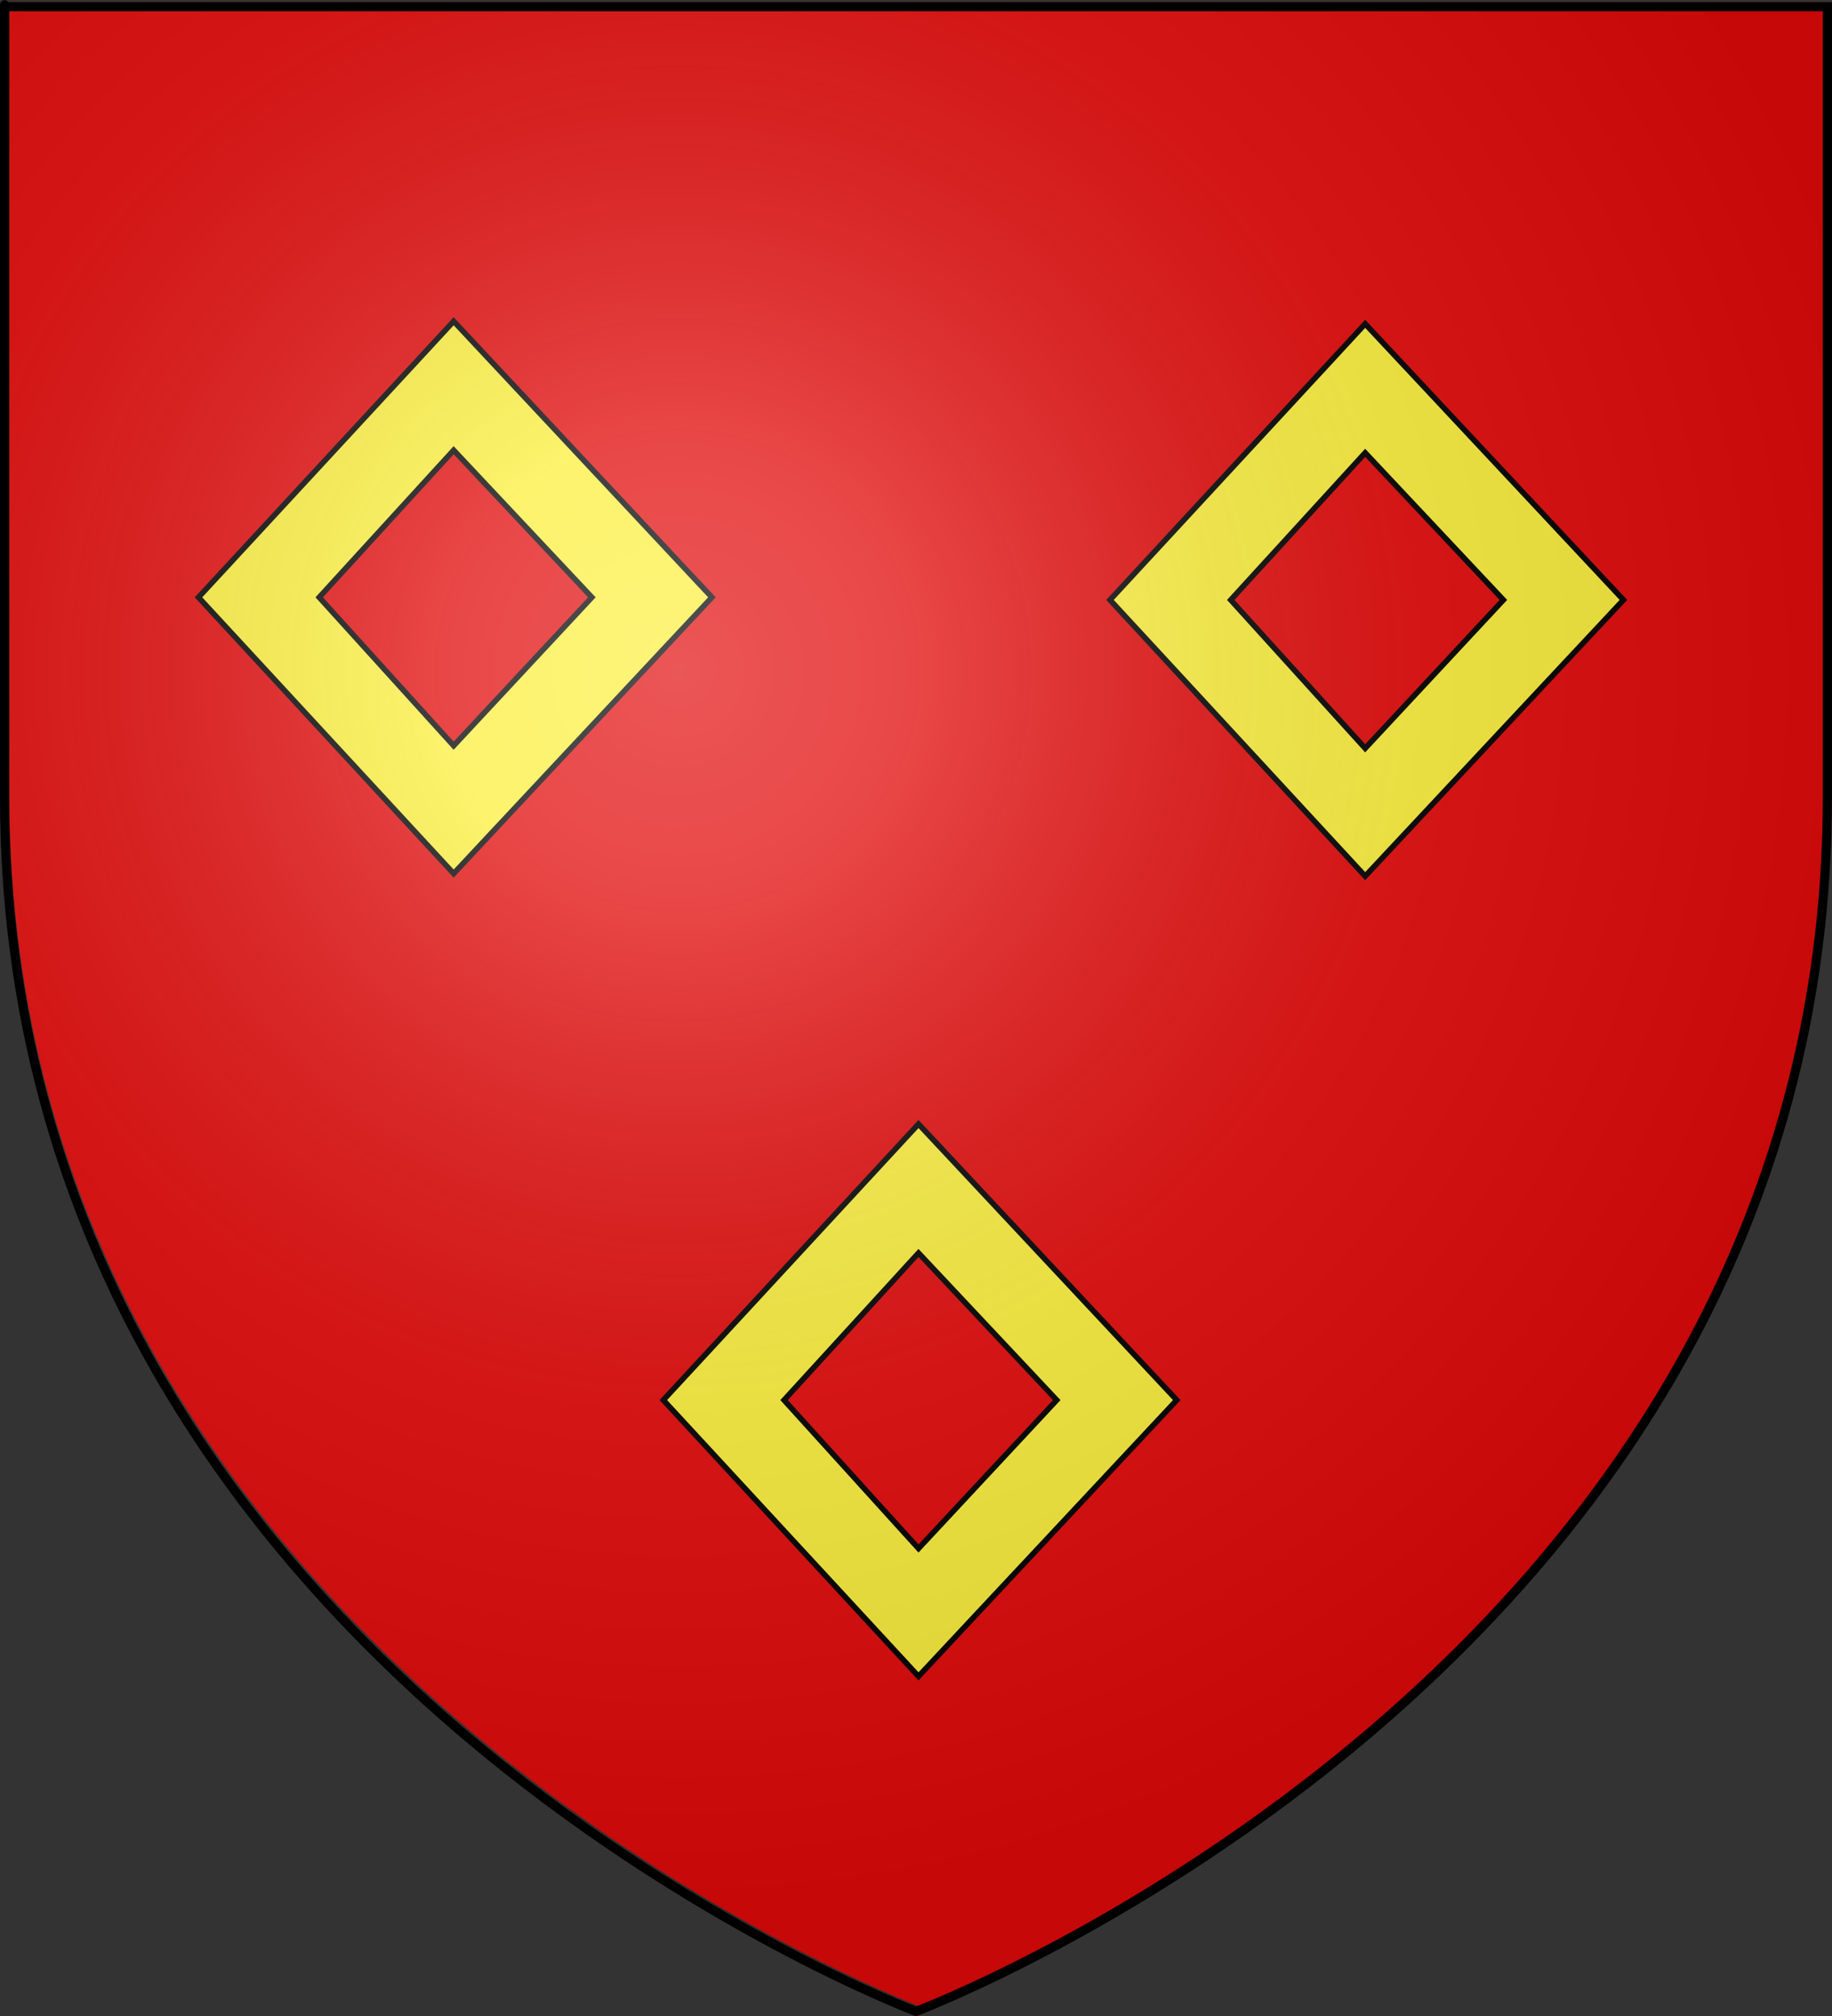
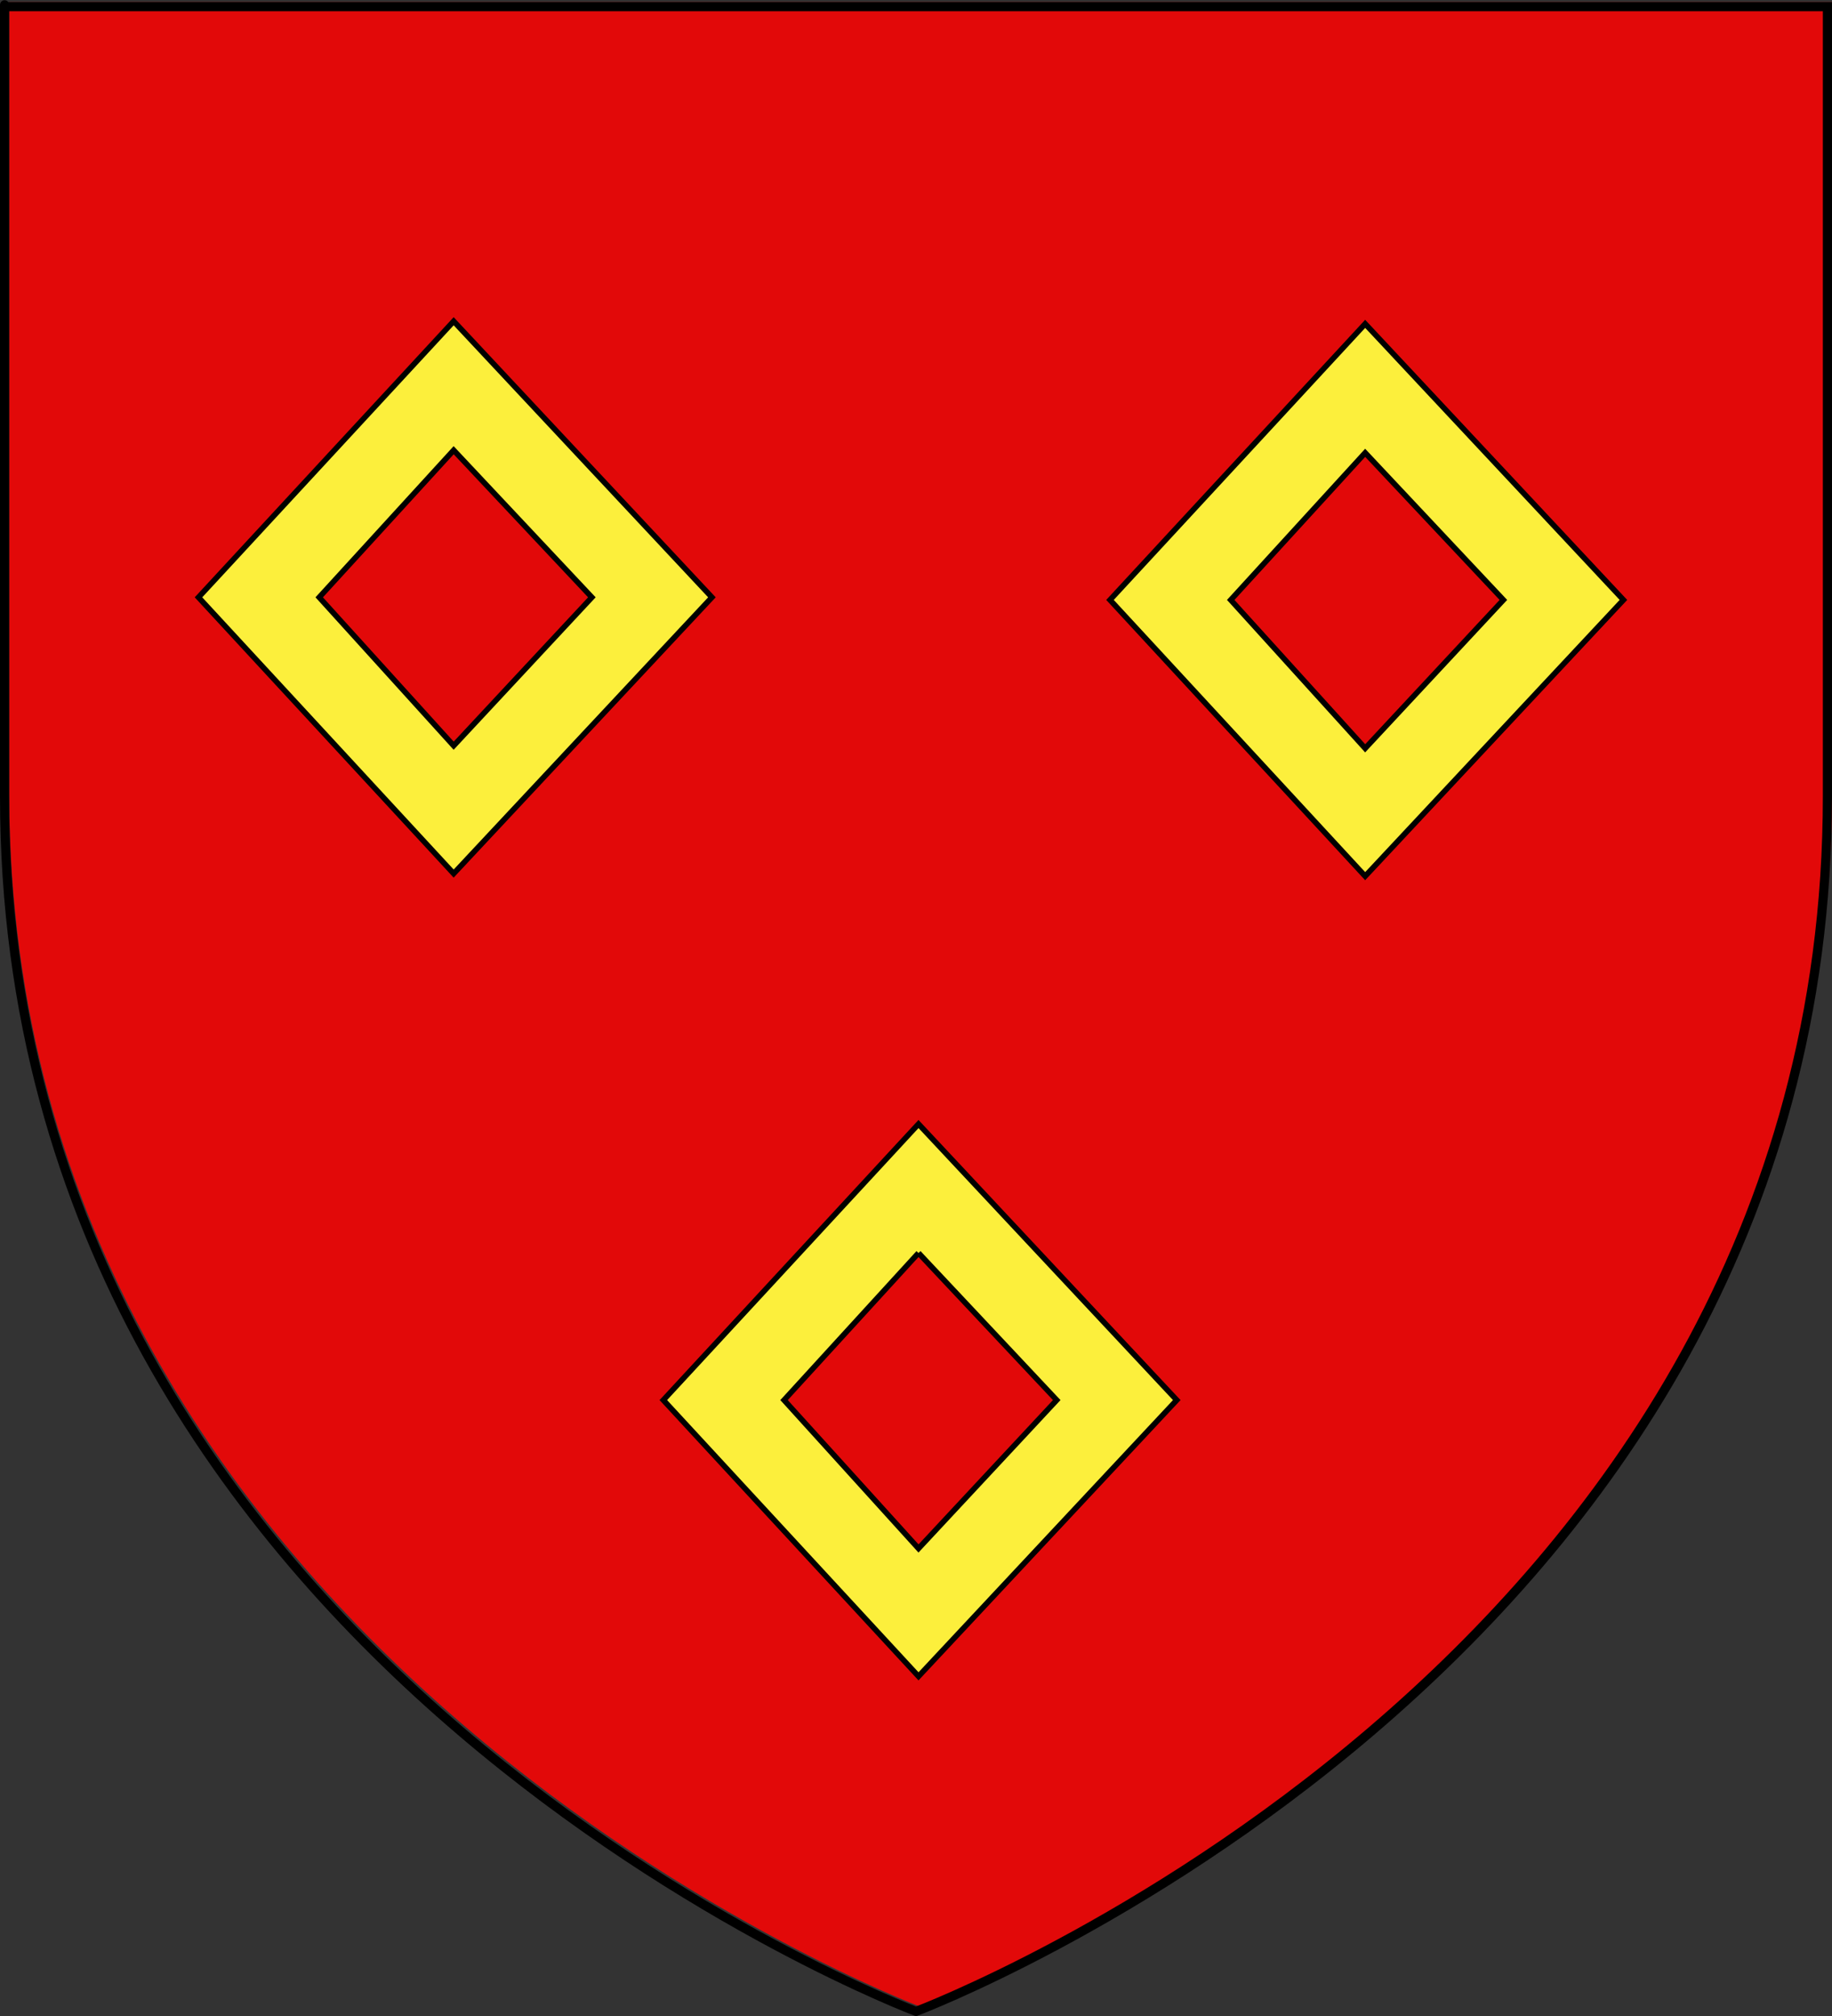
<svg xmlns="http://www.w3.org/2000/svg" xmlns:xlink="http://www.w3.org/1999/xlink" version="1.0" width="600" height="660" id="svg2">
  <rect width="100%" height="100%" fill="#333333" stroke="none" />
  <desc id="desc4">Flag of Canton of Valais (Wallis)</desc>
  <defs id="defs6">
    <linearGradient id="linearGradient2893">
      <stop id="stop2895" style="stop-color:#ffffff;stop-opacity:0.314" offset="0" />
      <stop id="stop2897" style="stop-color:#ffffff;stop-opacity:0.251" offset="0.19" />
      <stop id="stop2901" style="stop-color:#6b6b6b;stop-opacity:0.125" offset="0.6" />
      <stop id="stop2899" style="stop-color:#000000;stop-opacity:0.125" offset="1" />
    </linearGradient>
    <linearGradient id="linearGradient2885">
      <stop id="stop2887" style="stop-color:#ffffff;stop-opacity:1" offset="0" />
      <stop id="stop2891" style="stop-color:#ffffff;stop-opacity:1" offset="0.229" />
      <stop id="stop2889" style="stop-color:#000000;stop-opacity:1" offset="1" />
    </linearGradient>
    <linearGradient id="linearGradient2955">
      <stop id="stop2867" style="stop-color:#fd0000;stop-opacity:1" offset="0" />
      <stop id="stop2873" style="stop-color:#e77275;stop-opacity:0.659" offset="0.5" />
      <stop id="stop2959" style="stop-color:#000000;stop-opacity:0.323" offset="1" />
    </linearGradient>
    <radialGradient cx="225.524" cy="218.901" r="300" fx="225.524" fy="218.901" id="radialGradient2961" xlink:href="#linearGradient2955" gradientUnits="userSpaceOnUse" gradientTransform="matrix(-4.167939e-4,2.183,-1.884,-3.599562e-4,615.597,-289.121)" />
    <polygon points="0,-1 0.588,0.809 -0.951,-0.309 0.951,-0.309 -0.588,0.809 0,-1 " transform="scale(53,53)" id="star" />
    <clipPath id="clip">
      <path d="M 0,-200 L 0,600 L 300,600 L 300,-200 L 0,-200 z" id="path10" />
    </clipPath>
    <radialGradient cx="225.524" cy="218.901" r="300" fx="225.524" fy="218.901" id="radialGradient1911" xlink:href="#linearGradient2955" gradientUnits="userSpaceOnUse" gradientTransform="matrix(-4.167939e-4,2.183,-1.884,-3.599562e-4,615.597,-289.121)" />
    <radialGradient cx="225.524" cy="218.901" r="300" fx="225.524" fy="218.901" id="radialGradient2865" xlink:href="#linearGradient2955" gradientUnits="userSpaceOnUse" gradientTransform="matrix(0,1.749,-1.593,-1.049767e-7,551.788,-191.29)" />
    <radialGradient cx="225.524" cy="218.901" r="300" fx="225.524" fy="218.901" id="radialGradient2871" xlink:href="#linearGradient2955" gradientUnits="userSpaceOnUse" gradientTransform="matrix(0,1.386,-1.323,-5.741131e-8,-158.082,-109.541)" />
    <radialGradient cx="221.445" cy="226.331" r="300" fx="221.445" fy="226.331" id="radialGradient3163" xlink:href="#linearGradient2893" gradientUnits="userSpaceOnUse" gradientTransform="matrix(1.353,0,0,1.349,-77.629,-85.747)" />
    <linearGradient id="linearGradient6108">
      <stop id="stop6110" style="stop-color:#ffffff;stop-opacity:0.314" offset="0" />
      <stop id="stop6112" style="stop-color:#ffffff;stop-opacity:0.251" offset="0.19" />
      <stop id="stop6114" style="stop-color:#6b6b6b;stop-opacity:0.125" offset="0.6" />
      <stop id="stop6116" style="stop-color:#000000;stop-opacity:0.125" offset="1" />
    </linearGradient>
    <radialGradient cx="225.524" cy="218.901" r="300" fx="225.524" fy="218.901" id="radialGradient2539" xlink:href="#linearGradient2955" gradientUnits="userSpaceOnUse" gradientTransform="matrix(0,1.386,-1.323,-5.741131e-8,-158.082,-109.541)" />
    <radialGradient cx="225.524" cy="218.901" r="300" fx="225.524" fy="218.901" id="radialGradient2541" xlink:href="#linearGradient2955" gradientUnits="userSpaceOnUse" gradientTransform="matrix(0,1.749,-1.593,-1.049767e-7,551.788,-191.29)" />
    <radialGradient cx="225.524" cy="218.901" r="300" fx="225.524" fy="218.901" id="radialGradient2543" xlink:href="#linearGradient2955" gradientUnits="userSpaceOnUse" gradientTransform="matrix(-4.167939e-4,2.183,-1.884,-3.599562e-4,615.597,-289.121)" />
    <clipPath id="clipPath2545">
      <path d="M 0,-200 L 0,600 L 300,600 L 300,-200 L 0,-200 z" id="path2547" />
    </clipPath>
    <polygon points="0,-1 0.588,0.809 -0.951,-0.309 0.951,-0.309 -0.588,0.809 0,-1 " transform="scale(53,53)" id="polygon2549" />
    <radialGradient cx="225.524" cy="218.901" r="300" fx="225.524" fy="218.901" id="radialGradient2551" xlink:href="#linearGradient2955" gradientUnits="userSpaceOnUse" gradientTransform="matrix(-4.167939e-4,2.183,-1.884,-3.599562e-4,615.597,-289.121)" />
    <linearGradient id="linearGradient2553">
      <stop id="stop2555" style="stop-color:#fd0000;stop-opacity:1" offset="0" />
      <stop id="stop2557" style="stop-color:#e77275;stop-opacity:0.659" offset="0.5" />
      <stop id="stop2559" style="stop-color:#000000;stop-opacity:0.323" offset="1" />
    </linearGradient>
    <linearGradient id="linearGradient2561">
      <stop id="stop2563" style="stop-color:#ffffff;stop-opacity:1" offset="0" />
      <stop id="stop2565" style="stop-color:#ffffff;stop-opacity:1" offset="0.229" />
      <stop id="stop2567" style="stop-color:#000000;stop-opacity:1" offset="1" />
    </linearGradient>
    <linearGradient id="linearGradient2569">
      <stop id="stop2571" style="stop-color:#ffffff;stop-opacity:0.314" offset="0" />
      <stop id="stop2573" style="stop-color:#ffffff;stop-opacity:0.251" offset="0.19" />
      <stop id="stop2575" style="stop-color:#6b6b6b;stop-opacity:0.125" offset="0.6" />
      <stop id="stop2577" style="stop-color:#000000;stop-opacity:0.125" offset="1" />
    </linearGradient>
    <radialGradient cx="221.445" cy="226.331" r="300" fx="221.445" fy="226.331" id="radialGradient3305" xlink:href="#linearGradient2893" gradientUnits="userSpaceOnUse" gradientTransform="matrix(1.353,0,0,1.349,-77.629,-85.747)" />
    <radialGradient cx="225.524" cy="218.901" r="300" fx="225.524" fy="218.901" id="radialGradient3303" xlink:href="#linearGradient2955" gradientUnits="userSpaceOnUse" gradientTransform="matrix(0,1.386,-1.323,-5.741131e-8,-158.082,-109.541)" />
    <radialGradient cx="225.524" cy="218.901" r="300" fx="225.524" fy="218.901" id="radialGradient3301" xlink:href="#linearGradient2955" gradientUnits="userSpaceOnUse" gradientTransform="matrix(0,1.749,-1.593,-1.049767e-7,551.788,-191.29)" />
    <radialGradient cx="225.524" cy="218.901" r="300" fx="225.524" fy="218.901" id="radialGradient3299" xlink:href="#linearGradient2955" gradientUnits="userSpaceOnUse" gradientTransform="matrix(-4.167939e-4,2.183,-1.884,-3.599562e-4,615.597,-289.121)" />
    <clipPath id="clipPath3295">
-       <path d="M 0,-200 L 0,600 L 300,600 L 300,-200 L 0,-200 z" id="path3297" />
-     </clipPath>
+       </clipPath>
    <polygon points="0,-1 0.588,0.809 -0.951,-0.309 0.951,-0.309 -0.588,0.809 0,-1 " transform="scale(53,53)" id="polygon3293" />
    <radialGradient cx="225.524" cy="218.901" r="300" fx="225.524" fy="218.901" id="radialGradient3291" xlink:href="#linearGradient2955" gradientUnits="userSpaceOnUse" gradientTransform="matrix(-4.167939e-4,2.183,-1.884,-3.599562e-4,615.597,-289.121)" />
    <linearGradient id="linearGradient3283">
      <stop id="stop3285" style="stop-color:#fd0000;stop-opacity:1" offset="0" />
      <stop id="stop3287" style="stop-color:#e77275;stop-opacity:0.659" offset="0.5" />
      <stop id="stop3289" style="stop-color:#000000;stop-opacity:0.323" offset="1" />
    </linearGradient>
    <linearGradient id="linearGradient3275">
      <stop id="stop3277" style="stop-color:#ffffff;stop-opacity:1" offset="0" />
      <stop id="stop3279" style="stop-color:#ffffff;stop-opacity:1" offset="0.229" />
      <stop id="stop3281" style="stop-color:#000000;stop-opacity:1" offset="1" />
    </linearGradient>
    <linearGradient id="linearGradient3265">
      <stop id="stop3267" style="stop-color:#ffffff;stop-opacity:0.314" offset="0" />
      <stop id="stop3269" style="stop-color:#ffffff;stop-opacity:0.251" offset="0.19" />
      <stop id="stop3271" style="stop-color:#6b6b6b;stop-opacity:0.125" offset="0.6" />
      <stop id="stop3273" style="stop-color:#000000;stop-opacity:0.125" offset="1" />
    </linearGradient>
    <radialGradient cx="221.445" cy="226.331" r="300" fx="221.445" fy="226.331" id="radialGradient3381" xlink:href="#linearGradient2893" gradientUnits="userSpaceOnUse" gradientTransform="matrix(1.353,0,0,1.349,972.667,665.655)" />
  </defs>
  <g id="layer3" style="display:inline">
    <path d="M 301.5,657 C 301.5,657 600,544.68 600,259.228 C 600,-26.223 600,0.676 600,0.676 L 3,0.676 L 3,259.228 C 3,544.68 301.5,657 301.5,657 z" id="path2855" style="fill:#e20909;fill-opacity:1;fill-rule:evenodd;stroke:none;stroke-width:1px;stroke-linecap:butt;stroke-linejoin:miter;stroke-opacity:1" />
  </g>
  <g id="layer4">
    <g transform="translate(-1050.297,-751.402)" id="g3334" style="display:inline">
      <path d="M 300,658.5 C 300,658.5 598.5,546.18 598.5,260.728 C 598.5,-24.723 598.5,2.176 598.5,2.176 L 1.5,2.176 L 1.5,260.728 C 1.5,546.18 300,658.5 300,658.5 z" id="path3336" style="fill:#2b5df2;fill-opacity:1;fill-rule:evenodd;stroke:none;stroke-width:1px;stroke-linecap:butt;stroke-linejoin:miter;stroke-opacity:1" />
      <g transform="translate(-8.0724239e-2,0.451)" id="layer5" style="fill:#e20909;fill-opacity:1;display:inline">
        <rect width="596.466" height="179.009" x="1.532" y="2.114" id="rect2230" style="opacity:1;fill:#e20909;fill-opacity:1;fill-rule:nonzero;stroke:#000000;stroke-width:2.902;stroke-miterlimit:4;stroke-dasharray:none;stroke-opacity:1" />
      </g>
      <path d="M -619.402,37.024 C -620.799,40.302 -622.316,43.364 -623.916,46.232 L -623.916,56.598 C -623.696,56.463 -623.482,56.318 -623.263,56.185 C -623.479,56.63 -623.701,57.045 -623.916,57.481 L -623.916,64.649 C -622.15,62.9 -620.23,60.945 -618.001,58.611 C -616.971,68.072 -615.568,72.542 -613.487,78.957 C -611.831,72.553 -610.63,68.151 -609.315,58.418 C -605.354,62.771 -601.536,67.146 -596.177,70.88 L -603.68,55.909 C -599.795,58.315 -595.471,61.487 -591.351,62.829 C -597.707,55.846 -603.42,47.518 -607.727,37.024 L -619.402,37.024 z M -504.491,37.024 C -508.995,47.598 -514.689,55.974 -520.711,62.636 C -516.87,61.616 -512.557,58.723 -508.382,56.185 C -510.935,61.451 -513.488,66.012 -516.041,70.659 C -514.517,70.158 -509.691,65.493 -503.121,58.611 C -502.091,68.072 -500.687,72.542 -498.607,78.957 C -496.95,72.553 -495.749,68.151 -494.435,58.418 C -490.474,62.771 -486.625,67.146 -481.266,70.88 L -488.769,55.909 C -484.884,58.315 -480.591,61.487 -476.471,62.829 C -482.825,55.847 -488.518,47.517 -492.816,37.024 L -504.491,37.024 z M -389.61,37.024 C -394.115,47.598 -399.809,55.974 -405.831,62.636 C -401.99,61.616 -397.646,58.723 -393.471,56.185 C -396.024,61.451 -398.607,66.012 -401.161,70.659 C -399.636,70.158 -394.779,65.493 -388.209,58.611 C -387.179,68.072 -385.776,72.542 -383.695,78.957 C -382.039,72.553 -380.838,68.151 -379.523,58.418 C -375.562,62.771 -371.744,67.146 -366.385,70.88 L -373.888,55.909 C -370.003,58.315 -365.711,61.487 -361.591,62.829 C -367.945,55.847 -373.638,47.517 -377.935,37.024 L -389.61,37.024 z M -274.73,37.024 C -279.235,47.598 -284.928,55.974 -290.95,62.636 C -287.109,61.616 -282.765,58.723 -278.59,56.185 C -281.144,61.451 -283.696,66.012 -286.249,70.659 C -284.725,70.158 -279.899,65.493 -273.329,58.611 C -272.299,68.072 -270.895,72.542 -268.815,78.957 C -267.158,72.553 -265.957,68.151 -264.643,58.418 C -260.682,62.771 -256.864,67.146 -251.505,70.88 L -259.008,55.909 C -255.123,58.315 -250.799,61.487 -246.679,62.829 C -253.034,55.846 -258.748,47.518 -263.055,37.024 L -274.73,37.024 z M -159.818,37.024 C -164.323,47.598 -170.017,55.974 -176.039,62.636 C -172.198,61.616 -167.885,58.723 -163.71,56.185 C -166.263,61.451 -168.816,66.012 -171.369,70.659 C -169.844,70.158 -165.019,65.493 -158.449,58.611 C -157.419,68.072 -156.015,72.542 -153.934,78.957 C -152.278,72.553 -151.077,68.151 -149.763,58.418 C -145.802,62.771 -141.953,67.146 -136.593,70.88 L -144.096,55.909 C -140.211,58.315 -135.919,61.487 -131.799,62.829 C -138.153,55.847 -143.846,47.517 -148.144,37.024 L -159.818,37.024 z M -44.938,37.024 C -49.443,47.598 -55.136,55.974 -61.158,62.636 C -57.317,61.616 -52.973,58.723 -48.799,56.185 C -51.352,61.451 -53.935,66.012 -56.488,70.659 C -54.964,70.158 -50.107,65.493 -43.537,58.611 C -42.507,68.072 -41.103,72.542 -39.023,78.957 C -37.366,72.553 -36.166,68.151 -34.851,58.418 C -32.982,60.472 -31.136,62.516 -29.154,64.511 L -29.154,56.047 L -29.216,55.909 C -29.198,55.92 -29.172,55.925 -29.154,55.937 L -29.154,45.708 C -30.636,42.985 -32.004,40.099 -33.263,37.024 L -44.938,37.024 z M -557.572,80.75 C -550.555,89.18 -570.175,92.537 -559.596,100.517 C -555.084,103.227 -544.547,97.359 -553.805,90.151 C -555.001,89.534 -549.642,85.271 -557.572,80.75 z M -442.661,80.75 C -435.644,89.18 -455.263,92.537 -444.684,100.517 C -440.173,103.227 -429.666,97.359 -438.925,90.151 C -440.121,89.534 -434.73,85.271 -442.661,80.75 z M -327.78,80.75 C -320.763,89.18 -340.383,92.537 -329.804,100.517 C -325.292,103.227 -314.755,97.359 -324.013,90.151 C -325.21,89.534 -319.85,85.271 -327.78,80.75 z M -212.9,80.75 C -205.883,89.18 -225.503,92.537 -214.924,100.517 C -210.412,103.227 -199.874,97.359 -209.133,90.151 C -210.329,89.534 -204.969,85.271 -212.9,80.75 z M -97.989,80.75 C -90.971,89.18 -110.591,92.537 -100.012,100.517 C -95.5,103.227 -84.994,97.359 -94.253,90.151 C -95.449,89.534 -90.058,85.271 -97.989,80.75 z M -545.835,100.738 C -547.59,100.898 -549.313,101.947 -550.91,104.625 C -552.912,109.114 -544.103,116.899 -538.177,107.327 C -537.757,106.159 -531.873,109.899 -528.619,102.061 C -534.198,107.74 -539.906,100.962 -545.088,100.738 C -545.341,100.727 -545.584,100.715 -545.835,100.738 z M -430.955,100.738 C -432.71,100.898 -434.401,101.947 -435.998,104.625 C -438.001,109.114 -429.223,116.899 -423.296,107.327 C -422.877,106.159 -416.962,109.899 -413.707,102.061 C -419.287,107.74 -425.026,100.962 -430.208,100.738 C -430.461,100.727 -430.704,100.715 -430.955,100.738 z M -316.074,100.738 C -317.83,100.898 -319.521,101.947 -321.118,104.625 C -323.121,109.114 -314.311,116.899 -308.385,107.327 C -307.965,106.159 -302.081,109.899 -298.827,102.061 C -304.407,107.74 -310.115,100.962 -315.296,100.738 C -315.55,100.727 -315.824,100.715 -316.074,100.738 z M -201.163,100.738 C -202.918,100.898 -204.641,101.947 -206.238,104.625 C -208.24,109.114 -199.431,116.899 -193.504,107.327 C -193.085,106.159 -187.201,109.899 -183.946,102.061 C -189.526,107.74 -195.234,100.962 -200.416,100.738 C -200.669,100.727 -200.912,100.715 -201.163,100.738 z M -86.283,100.738 C -88.038,100.898 -89.729,101.947 -91.326,104.625 C -93.329,109.114 -84.551,116.899 -78.624,107.327 C -78.205,106.159 -72.289,109.899 -69.035,102.061 C -74.615,107.74 -80.354,100.962 -85.535,100.738 C -85.789,100.727 -86.032,100.715 -86.283,100.738 z M -567.535,100.82 C -572.716,101.045 -578.456,107.851 -584.035,102.171 C -580.781,110.009 -574.834,106.269 -574.415,107.437 C -568.488,117.009 -559.741,109.224 -561.744,104.735 C -563.569,101.675 -565.507,100.733 -567.535,100.82 z M -452.654,100.82 C -457.836,101.045 -463.544,107.851 -469.124,102.171 C -465.869,110.009 -459.954,106.269 -459.535,107.437 C -453.608,117.009 -444.83,109.224 -446.833,104.735 C -448.658,101.675 -450.627,100.733 -452.654,100.82 z M -337.774,100.82 C -342.956,101.045 -348.664,107.851 -354.243,102.171 C -350.989,110.009 -345.043,106.269 -344.623,107.437 C -338.696,117.009 -329.95,109.224 -331.952,104.735 C -333.777,101.675 -335.747,100.733 -337.774,100.82 z M -222.863,100.82 C -228.044,101.045 -233.783,107.851 -239.363,102.171 C -236.109,110.009 -230.162,106.269 -229.743,107.437 C -223.816,117.009 -215.069,109.224 -217.072,104.735 C -218.897,101.675 -220.835,100.733 -222.863,100.82 z M -107.982,100.82 C -113.164,101.045 -118.872,107.851 -124.451,102.171 C -121.197,110.009 -115.282,106.269 -114.863,107.437 C -108.936,117.009 -100.158,109.224 -102.16,104.735 C -103.985,101.675 -105.955,100.733 -107.982,100.82 z M -555.86,106.279 C -560.423,126.363 -568.942,140.582 -578.182,150.805 C -574.341,149.784 -569.997,146.891 -565.823,144.353 C -568.376,149.62 -570.928,154.18 -573.481,158.827 C -571.957,158.327 -567.131,153.634 -560.561,146.752 C -559.531,156.213 -558.127,160.683 -556.047,167.098 C -554.39,160.694 -553.19,156.32 -551.875,146.586 C -547.914,150.939 -544.065,155.314 -538.706,159.048 L -546.209,144.078 C -542.324,146.483 -538.031,149.628 -533.911,150.97 C -543.68,140.237 -551.916,126.365 -555.86,106.279 z M -440.98,106.279 C -445.543,126.363 -454.031,140.582 -463.271,150.805 C -459.43,149.784 -455.117,146.891 -450.942,144.353 C -453.495,149.62 -456.048,154.18 -458.601,158.827 C -457.076,158.327 -452.22,153.634 -445.65,146.752 C -444.62,156.213 -443.247,160.683 -441.166,167.098 C -439.51,160.694 -438.309,156.32 -436.995,146.586 C -433.034,150.939 -429.185,155.314 -423.825,159.048 L -431.328,144.078 C -427.443,146.483 -423.151,149.628 -419.031,150.97 C -428.799,140.237 -437.036,126.365 -440.98,106.279 z M -326.099,106.279 C -330.662,126.363 -339.15,140.582 -348.39,150.805 C -344.549,149.784 -340.205,146.891 -336.031,144.353 C -338.584,149.62 -341.167,154.18 -343.72,158.827 C -342.196,158.327 -337.339,153.634 -330.769,146.752 C -329.739,156.213 -328.335,160.683 -326.255,167.098 C -324.599,160.694 -323.398,156.32 -322.083,146.586 C -318.122,150.939 -314.304,155.314 -308.945,159.048 L -316.448,144.078 C -312.563,146.483 -308.239,149.628 -304.119,150.97 C -313.888,140.237 -322.155,126.365 -326.099,106.279 z M -211.188,106.279 C -215.751,126.363 -224.27,140.582 -233.51,150.805 C -229.669,149.784 -225.325,146.891 -221.15,144.353 C -223.703,149.62 -226.256,154.18 -228.809,158.827 C -227.285,158.327 -222.459,153.634 -215.889,146.752 C -214.859,156.213 -213.455,160.683 -211.375,167.098 C -209.718,160.694 -208.517,156.32 -207.203,146.586 C -203.242,150.939 -199.393,155.314 -194.033,159.048 L -201.537,144.078 C -197.651,146.483 -193.359,149.628 -189.239,150.97 C -199.007,140.237 -207.244,126.365 -211.188,106.279 z M -96.307,106.279 C -100.87,126.363 -109.358,140.582 -118.598,150.805 C -114.757,149.784 -110.445,146.891 -106.27,144.353 C -108.823,149.62 -111.375,154.18 -113.929,158.827 C -112.404,158.327 -107.547,153.634 -100.977,146.752 C -99.947,156.213 -98.575,160.683 -96.494,167.098 C -94.838,160.694 -93.637,156.32 -92.322,146.586 C -88.361,150.939 -84.512,155.314 -79.153,159.048 L -86.656,144.078 C -82.771,146.483 -78.479,149.628 -74.359,150.97 C -84.127,140.237 -92.363,126.365 -96.307,106.279 z M -615.012,168.89 C -607.995,177.321 -627.615,180.706 -617.036,188.686 C -612.524,191.395 -601.987,185.5 -611.245,178.292 C -612.442,177.675 -607.082,173.412 -615.012,168.89 z M -500.101,168.89 C -493.084,177.321 -512.703,180.706 -502.125,188.686 C -497.613,191.395 -487.106,185.5 -496.365,178.292 C -497.561,177.675 -492.17,173.412 -500.101,168.89 z M -385.221,168.89 C -378.204,177.321 -397.823,180.706 -387.244,188.686 C -382.733,191.395 -372.226,185.5 -381.485,178.292 C -382.681,177.675 -377.29,173.412 -385.221,168.89 z M -270.34,168.89 C -263.323,177.321 -282.943,180.706 -272.364,188.686 C -267.852,191.395 -257.314,185.5 -266.573,178.292 C -267.769,177.675 -262.41,173.412 -270.34,168.89 z M -155.429,168.89 C -148.412,177.321 -168.031,180.706 -157.452,188.686 C -152.941,191.395 -142.434,185.5 -151.693,178.292 C -152.889,177.675 -147.498,173.412 -155.429,168.89 z M -40.548,168.89 C -33.531,177.321 -53.151,180.706 -42.572,188.686 C -38.06,191.395 -27.554,185.5 -36.812,178.292 C -38.009,177.675 -32.618,173.412 -40.548,168.89 z M -603.275,188.906 C -605.031,189.066 -606.753,190.116 -608.35,192.793 C -610.353,197.282 -601.544,205.04 -595.617,195.468 C -595.197,194.3 -589.313,198.04 -586.059,190.202 C -591.639,195.881 -597.347,189.13 -602.528,188.906 C -602.782,188.895 -603.025,188.883 -603.275,188.906 z M -488.395,188.906 C -490.15,189.066 -491.873,190.116 -493.47,192.793 C -495.472,197.282 -486.663,205.04 -480.736,195.468 C -480.317,194.3 -474.402,198.04 -471.147,190.202 C -476.727,195.881 -482.466,189.13 -487.648,188.906 C -487.901,188.895 -488.144,188.883 -488.395,188.906 z M -373.515,188.906 C -375.27,189.066 -376.961,190.116 -378.558,192.793 C -380.561,197.282 -371.752,205.04 -365.825,195.468 C -365.405,194.3 -359.521,198.04 -356.267,190.202 C -361.847,195.881 -367.555,189.13 -372.736,188.906 C -372.99,188.895 -373.264,188.883 -373.515,188.906 z M -258.603,188.906 C -260.358,189.066 -262.081,190.116 -263.678,192.793 C -265.68,197.282 -256.871,205.04 -250.944,195.468 C -250.525,194.3 -244.641,198.04 -241.387,190.202 C -246.966,195.881 -252.674,189.13 -257.856,188.906 C -258.109,188.895 -258.352,188.883 -258.603,188.906 z M -143.723,188.906 C -145.478,189.066 -147.201,190.116 -148.797,192.793 C -150.8,197.282 -141.991,205.04 -136.064,195.468 C -135.645,194.3 -129.729,198.04 -126.475,190.202 C -132.055,195.881 -137.794,189.13 -142.976,188.906 C -143.229,188.895 -143.472,188.883 -143.723,188.906 z M -29.154,188.961 C -30.797,189.214 -32.384,190.275 -33.886,192.793 C -35.043,195.388 -32.575,199.05 -29.154,199.851 L -29.154,188.961 z M -510.095,188.989 C -515.276,189.213 -521.015,195.992 -526.595,190.312 C -523.341,198.15 -517.394,194.41 -516.975,195.578 C -511.048,205.15 -502.27,197.393 -504.273,192.904 C -506.098,189.844 -508.067,188.901 -510.095,188.989 z M -395.214,188.989 C -400.396,189.213 -406.104,195.992 -411.684,190.312 C -408.429,198.15 -402.514,194.41 -402.095,195.578 C -396.168,205.15 -387.39,197.393 -389.392,192.904 C -391.217,189.844 -393.187,188.901 -395.214,188.989 z M -280.334,188.989 C -285.515,189.213 -291.224,195.992 -296.803,190.312 C -293.549,198.15 -287.602,194.41 -287.183,195.578 C -281.256,205.15 -272.509,197.393 -274.512,192.904 C -276.337,189.844 -278.306,188.901 -280.334,188.989 z M -165.422,188.989 C -170.604,189.213 -176.343,195.992 -181.923,190.312 C -178.669,198.15 -172.722,194.41 -172.303,195.578 C -166.376,205.15 -157.598,197.393 -159.601,192.904 C -161.425,189.844 -163.395,188.901 -165.422,188.989 z M -50.542,188.989 C -55.724,189.213 -61.432,195.992 -67.011,190.312 C -63.757,198.15 -57.842,194.41 -57.422,195.578 C -51.496,205.15 -42.718,197.393 -44.72,192.904 C -46.545,189.844 -48.514,188.901 -50.542,188.989 z M -623.916,189.072 L -623.916,199.989 C -620.485,199.214 -618.021,195.511 -619.184,192.904 C -620.676,190.402 -622.279,189.337 -623.916,189.072 z M -613.331,194.42 C -614.688,200.392 -616.407,205.84 -618.375,210.824 L -608.692,210.824 C -610.565,205.852 -612.154,200.414 -613.331,194.42 z M -498.42,194.42 C -499.777,200.392 -501.496,205.84 -503.463,210.824 L -493.812,210.824 C -495.68,205.852 -497.243,200.414 -498.42,194.42 z M -383.539,194.42 C -384.896,200.392 -386.615,205.84 -388.583,210.824 L -378.932,210.824 C -380.8,205.852 -382.362,200.414 -383.539,194.42 z M -268.659,194.42 C -270.016,200.392 -271.735,205.84 -273.703,210.824 L -264.02,210.824 C -265.892,205.852 -267.482,200.414 -268.659,194.42 z M -153.748,194.42 C -155.104,200.392 -156.823,205.84 -158.791,210.824 L -149.14,210.824 C -151.008,205.852 -152.571,200.414 -153.748,194.42 z M -38.867,194.42 C -40.224,200.392 -41.943,205.84 -43.911,210.824 L -34.259,210.824 C -36.128,205.852 -37.69,200.414 -38.867,194.42 z" id="path8822" style="fill:#e20909;fill-opacity:1;fill-rule:evenodd;stroke:#000000;stroke-width:1.885;stroke-linecap:round;stroke-linejoin:round;stroke-miterlimit:4;stroke-opacity:1;display:inline" />
    </g>
    <g transform="translate(-1154.424,-973.426)" id="g3645">
      <g transform="translate(109.318,303.367)" id="g7133" />
    </g>
    <g transform="translate(-1865.519,-366.467)" id="g6120" style="display:inline">
      <rect width="600" height="660" x="0" y="3.375078e-14" id="rect4923" style="opacity:1;fill:none;fill-opacity:1;fill-rule:nonzero;stroke:none;stroke-width:7.56;stroke-linecap:round;stroke-linejoin:round;stroke-miterlimit:4;stroke-dasharray:none;stroke-opacity:1" />
    </g>
    <g transform="translate(-1865.519,-366.467)" id="g6129" style="display:inline" />
    <g transform="translate(-1865.519,-366.467)" id="g6131">
      <path d="M 300,658.5 C 300,658.5 1.5,546.18 1.5,260.728 C 1.5,-24.723 1.5,2.176 1.5,2.176 L 598.5,2.176 L 598.5,260.728 C 598.5,546.18 300,658.5 300,658.5 z" id="path6133" style="opacity:1;fill:none;fill-opacity:1;fill-rule:evenodd;stroke:#000000;stroke-width:3;stroke-linecap:butt;stroke-linejoin:miter;stroke-miterlimit:4;stroke-dasharray:none;stroke-opacity:1" />
    </g>
    <path d="M 148.578,105.171 L 65.003,195.553 L 148.578,285.992 L 233.162,195.553 L 148.578,105.171 z M 148.578,147.392 L 193.844,195.553 L 148.578,244.132 L 104.545,195.553 L 148.578,147.392 z" id="path2242" style="fill:#fcef3c;fill-opacity:1;stroke:#000000;stroke-width:1.815;stroke-miterlimit:4;stroke-dasharray:none;stroke-opacity:1" />
    <g transform="translate(-1050.297,-751.402)" id="g3373">
      <path d="M 300,658.5 C 300,658.5 598.5,546.18 598.5,260.728 C 598.5,-24.723 598.5,2.176 598.5,2.176 L 1.5,2.176 L 1.5,260.728 C 1.5,546.18 300,658.5 300,658.5 z" id="path3375" style="opacity:1;fill:url(#radialGradient3381);fill-opacity:1;fill-rule:evenodd;stroke:none;stroke-width:1px;stroke-linecap:butt;stroke-linejoin:miter;stroke-opacity:1" />
    </g>
    <g transform="translate(-1050.297,-751.402)" id="g3377">
      <path d="M 300,658.5 C 300,658.5 1.5,546.18 1.5,260.728 C 1.5,-24.723 1.5,2.176 1.5,2.176 L 598.5,2.176 L 598.5,260.728 C 598.5,546.18 300,658.5 300,658.5 z" id="path3379" style="opacity:1;fill:none;fill-opacity:1;fill-rule:evenodd;stroke:#000000;stroke-width:3;stroke-linecap:butt;stroke-linejoin:miter;stroke-miterlimit:4;stroke-dasharray:none;stroke-opacity:1" />
    </g>
-     <path d="M 300.82,367.98 L 217.245,458.362 L 300.82,548.801 L 385.404,458.362 L 300.82,367.98 z M 300.82,410.201 L 346.086,458.362 L 300.82,506.941 L 256.787,458.362 L 300.82,410.201 z" id="path2536" style="fill:#fcef3c;fill-opacity:1;stroke:#000000;stroke-width:1.815;stroke-miterlimit:4;stroke-dasharray:none;stroke-opacity:1" />
+     <path d="M 300.82,367.98 L 217.245,458.362 L 300.82,548.801 L 385.404,458.362 L 300.82,367.98 z M 300.82,410.201 L 346.086,458.362 L 300.82,506.941 L 256.787,458.362 L 300.82,410.201 " id="path2536" style="fill:#fcef3c;fill-opacity:1;stroke:#000000;stroke-width:1.815;stroke-miterlimit:4;stroke-dasharray:none;stroke-opacity:1" />
    <path d="M 447.109,106.021 L 363.534,196.403 L 447.109,286.843 L 531.692,196.403 L 447.109,106.021 z M 447.109,148.242 L 492.375,196.403 L 447.109,244.983 L 403.076,196.403 L 447.109,148.242 z" id="path2538" style="fill:#fcef3c;fill-opacity:1;stroke:#000000;stroke-width:1.815;stroke-miterlimit:4;stroke-dasharray:none;stroke-opacity:1" />
  </g>
  <g id="layer2">
-     <path d="M 300,658.5 C 300,658.5 598.5,546.18 598.5,260.728 C 598.5,-24.723 598.5,2.176 598.5,2.176 L 1.5,2.176 L 1.5,260.728 C 1.5,546.18 300,658.5 300,658.5 z" id="path2875" style="opacity:1;fill:url(#radialGradient3163);fill-opacity:1;fill-rule:evenodd;stroke:none;stroke-width:1px;stroke-linecap:butt;stroke-linejoin:miter;stroke-opacity:1" />
-   </g>
+     </g>
  <g id="layer1">
    <path d="M 300,658.5 C 300,658.5 1.5,546.18 1.5,260.728 C 1.5,-24.723 1.5,2.176 1.5,2.176 L 598.5,2.176 L 598.5,260.728 C 598.5,546.18 300,658.5 300,658.5 z" id="path1411" style="opacity:1;fill:none;fill-opacity:1;fill-rule:evenodd;stroke:#000000;stroke-width:3;stroke-linecap:butt;stroke-linejoin:miter;stroke-miterlimit:4;stroke-dasharray:none;stroke-opacity:1" />
  </g>
</svg>